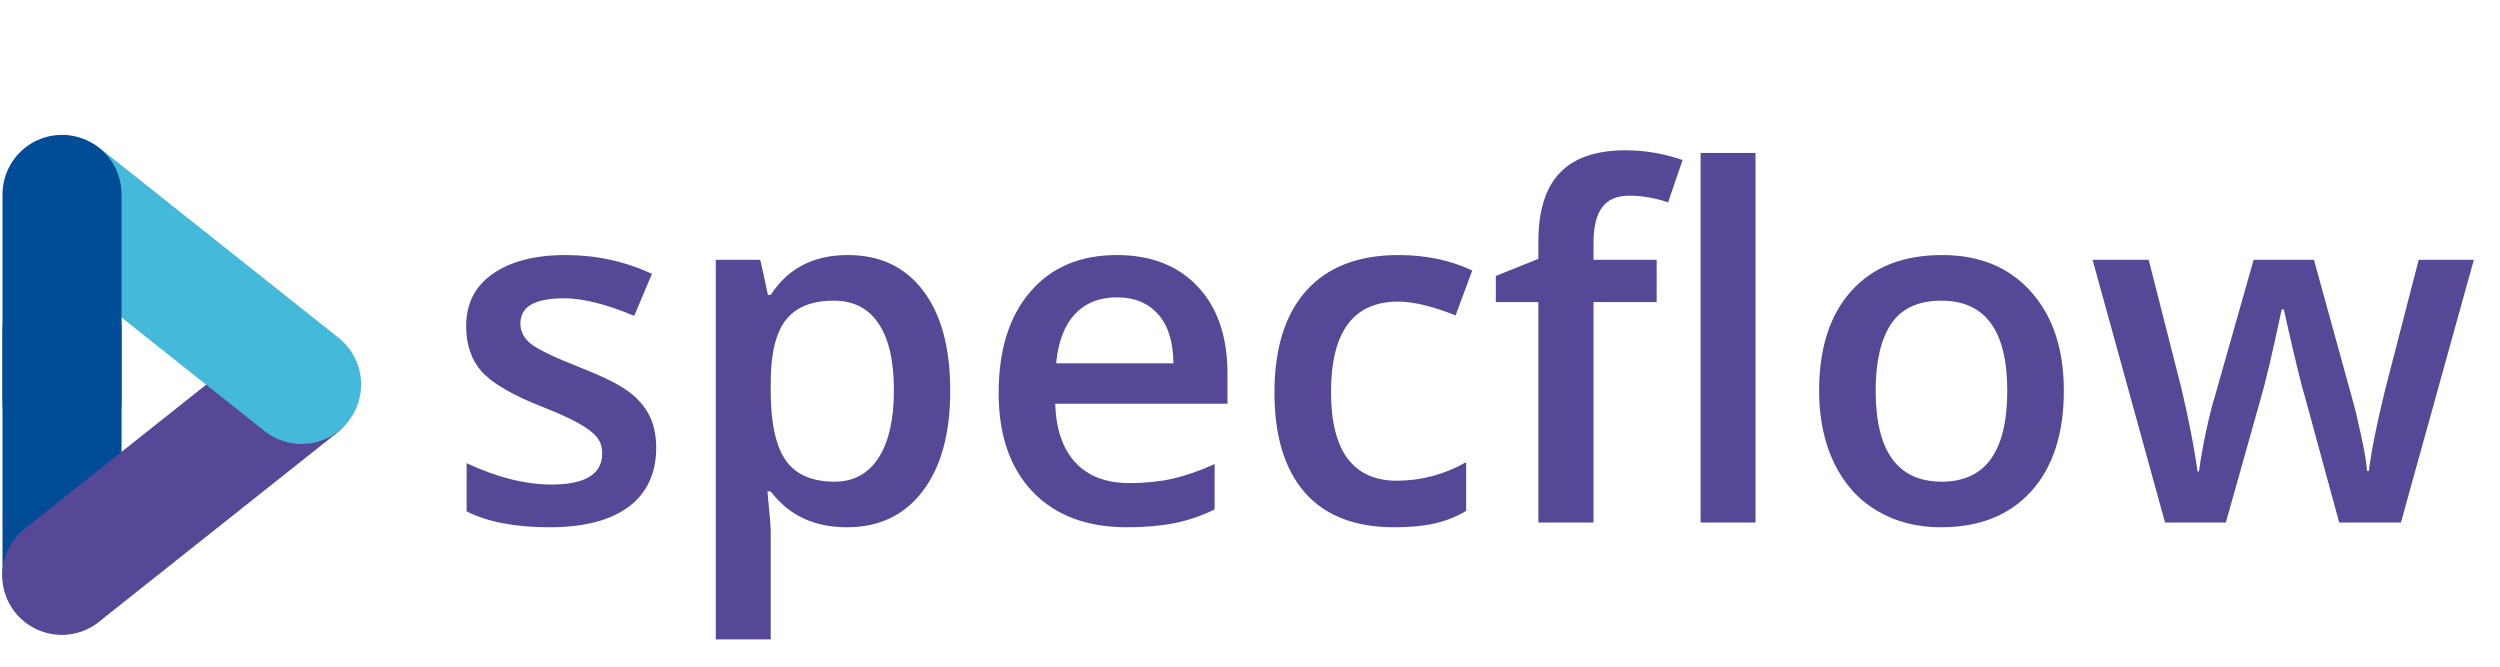
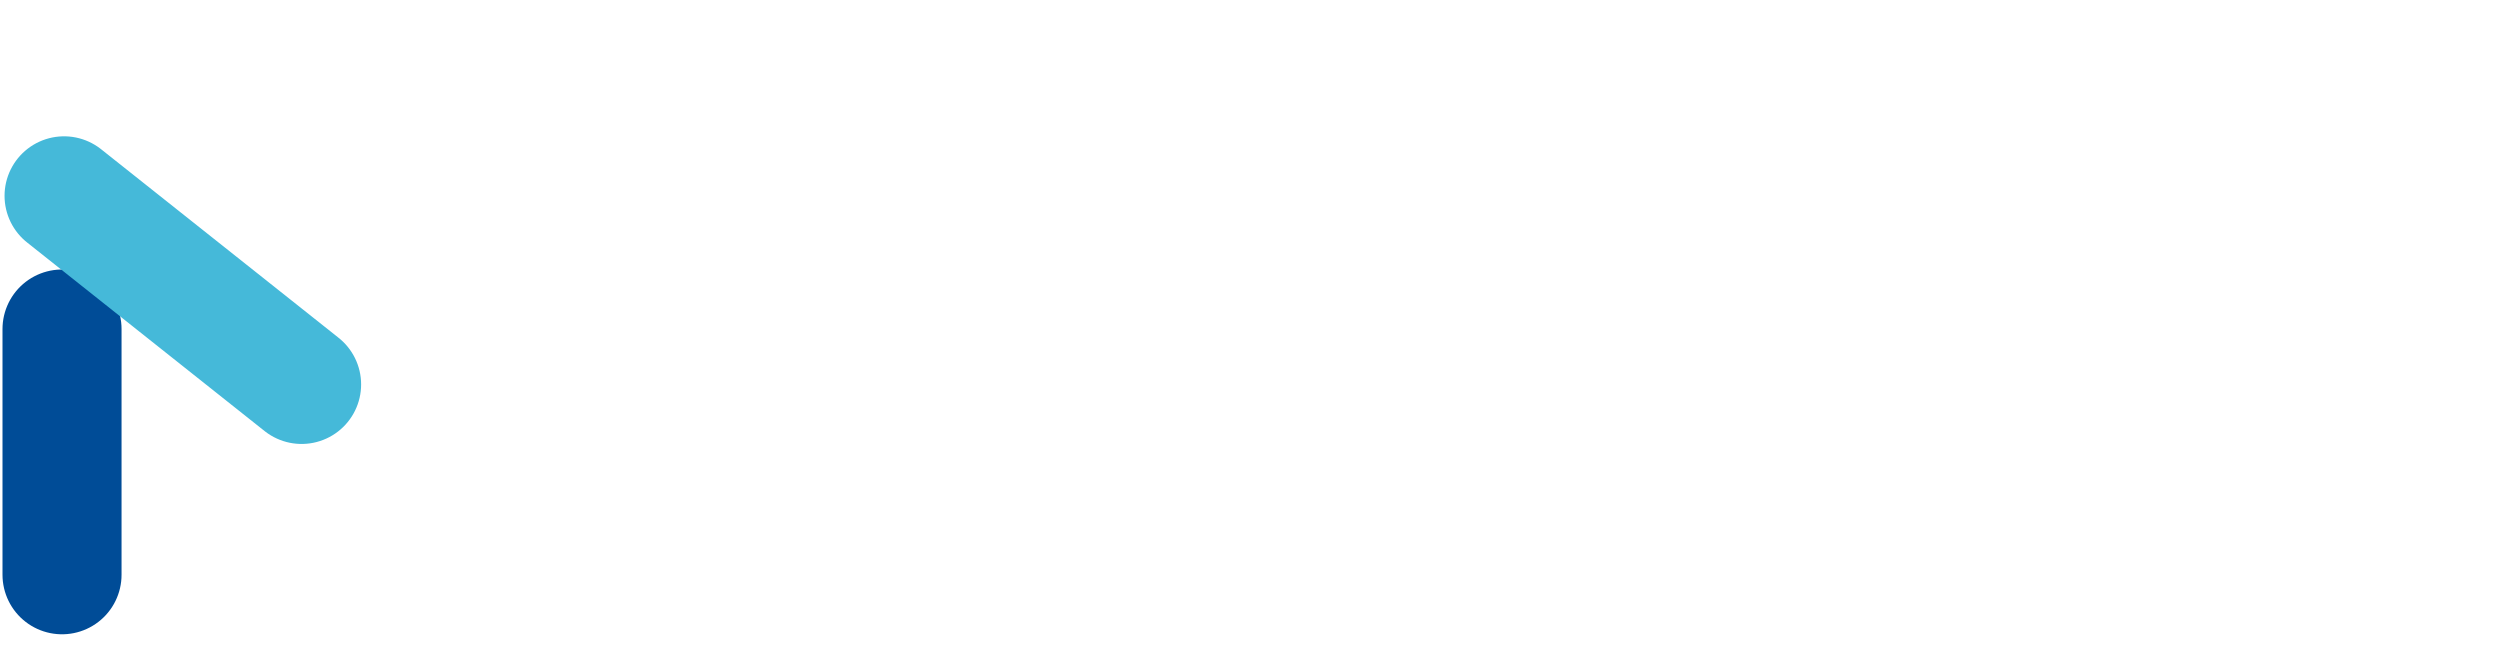
<svg xmlns="http://www.w3.org/2000/svg" width="105" height="28" viewBox="0 0 105 28" fill="none">
-   <path d="M27.56 18.803C27.56 19.881 27.174 20.709 26.401 21.288C25.629 21.86 24.523 22.145 23.083 22.145C21.637 22.145 20.475 21.923 19.598 21.477V19.452C20.874 20.05 22.062 20.35 23.162 20.35C24.582 20.35 25.292 19.914 25.292 19.043C25.292 18.763 25.213 18.531 25.056 18.344C24.899 18.158 24.641 17.965 24.281 17.766C23.921 17.566 23.42 17.34 22.779 17.087C21.529 16.595 20.681 16.103 20.236 15.611C19.797 15.118 19.578 14.48 19.578 13.695C19.578 12.751 19.951 12.019 20.697 11.5C21.45 10.975 22.471 10.712 23.76 10.712C25.037 10.712 26.244 10.975 27.383 11.5L26.637 13.266C25.465 12.774 24.48 12.528 23.682 12.528C22.465 12.528 21.856 12.88 21.856 13.585C21.856 13.931 22.013 14.224 22.327 14.463C22.648 14.703 23.341 15.032 24.408 15.451C25.305 15.804 25.956 16.126 26.362 16.419C26.768 16.712 27.069 17.051 27.265 17.436C27.462 17.816 27.56 18.271 27.56 18.803ZM35.571 22.145C34.197 22.145 33.13 21.643 32.37 20.639H32.233C32.325 21.57 32.37 22.136 32.37 22.335V26.855H30.063V10.912H31.929C31.981 11.118 32.089 11.61 32.253 12.388H32.37C33.09 11.271 34.17 10.712 35.61 10.712C36.965 10.712 38.019 11.211 38.772 12.209C39.531 13.206 39.91 14.606 39.91 16.409C39.91 18.211 39.524 19.618 38.752 20.629C37.986 21.64 36.926 22.145 35.571 22.145ZM35.011 12.628C34.095 12.628 33.424 12.9 32.999 13.446C32.58 13.991 32.37 14.862 32.37 16.06V16.409C32.37 17.752 32.58 18.727 32.999 19.332C33.418 19.931 34.102 20.23 35.051 20.23C35.849 20.23 36.464 19.897 36.896 19.232C37.328 18.567 37.544 17.619 37.544 16.389C37.544 15.152 37.328 14.217 36.896 13.585C36.471 12.947 35.843 12.628 35.011 12.628ZM47.332 22.145C45.644 22.145 44.322 21.647 43.366 20.649C42.417 19.645 41.943 18.265 41.943 16.509C41.943 14.706 42.384 13.289 43.268 12.258C44.151 11.228 45.366 10.712 46.91 10.712C48.344 10.712 49.476 11.154 50.307 12.039C51.138 12.924 51.554 14.141 51.554 15.691V16.958H44.318C44.351 18.028 44.636 18.853 45.172 19.432C45.709 20.004 46.465 20.29 47.44 20.29C48.082 20.29 48.677 20.23 49.227 20.11C49.783 19.984 50.379 19.778 51.014 19.492V21.397C50.451 21.67 49.882 21.863 49.306 21.976C48.73 22.089 48.072 22.145 47.332 22.145ZM46.91 12.488C46.177 12.488 45.588 12.724 45.143 13.196C44.705 13.669 44.443 14.357 44.358 15.261H49.286C49.273 14.35 49.057 13.662 48.638 13.196C48.219 12.724 47.643 12.488 46.91 12.488ZM58.554 22.145C56.911 22.145 55.661 21.66 54.803 20.689C53.953 19.711 53.527 18.311 53.527 16.489C53.527 14.633 53.972 13.206 54.862 12.209C55.759 11.211 57.052 10.712 58.74 10.712C59.886 10.712 60.917 10.928 61.833 11.361L61.136 13.246C60.161 12.86 59.356 12.668 58.721 12.668C56.842 12.668 55.903 13.935 55.903 16.469C55.903 17.706 56.136 18.637 56.6 19.262C57.071 19.881 57.759 20.19 58.662 20.19C59.69 20.19 60.661 19.931 61.578 19.412V21.457C61.165 21.703 60.724 21.88 60.252 21.986C59.788 22.092 59.221 22.145 58.554 22.145ZM69.579 12.688H66.928V21.946H64.611V12.688H62.825V11.59L64.611 10.872V10.153C64.611 8.85 64.912 7.885 65.514 7.26C66.117 6.628 67.036 6.312 68.273 6.312C69.085 6.312 69.883 6.449 70.669 6.721L70.06 8.497C69.491 8.311 68.947 8.218 68.43 8.218C67.907 8.218 67.524 8.384 67.282 8.717C67.046 9.043 66.928 9.535 66.928 10.193V10.912H69.579V12.688ZM73.732 21.946H71.425V6.422H73.732V21.946ZM86.681 16.409C86.681 18.211 86.226 19.618 85.316 20.629C84.407 21.64 83.14 22.145 81.517 22.145C80.503 22.145 79.606 21.913 78.827 21.447C78.048 20.982 77.45 20.313 77.03 19.442C76.612 18.57 76.403 17.559 76.403 16.409C76.403 14.62 76.854 13.223 77.757 12.219C78.66 11.214 79.933 10.712 81.576 10.712C83.147 10.712 84.391 11.228 85.307 12.258C86.223 13.283 86.681 14.666 86.681 16.409ZM78.778 16.409C78.778 18.956 79.704 20.23 81.556 20.23C83.389 20.23 84.305 18.956 84.305 16.409C84.305 13.888 83.382 12.628 81.537 12.628C80.568 12.628 79.865 12.954 79.426 13.605C78.994 14.257 78.778 15.192 78.778 16.409ZM98.246 21.946L96.843 16.798C96.672 16.253 96.364 14.986 95.92 12.997H95.831C95.451 14.793 95.151 16.066 94.928 16.818L93.485 21.946H90.932L87.888 10.912H90.245L91.629 16.349C91.943 17.693 92.166 18.843 92.297 19.801H92.356C92.421 19.315 92.52 18.76 92.65 18.135C92.788 17.503 92.905 17.031 93.004 16.718L94.653 10.912H97.186L98.786 16.718C98.884 17.044 99.006 17.543 99.15 18.215C99.3 18.886 99.389 19.409 99.415 19.781H99.493C99.591 18.963 99.82 17.819 100.18 16.349L101.585 10.912H103.901L100.838 21.946H98.246Z" fill="#574897" />
  <path d="M2.605 24.14V13.819" stroke="#004C97" stroke-width="5" stroke-linecap="round" stroke-linejoin="round" />
-   <path d="M2.594 24.164L12.57 16.244" stroke="#574897" stroke-width="5" stroke-linecap="round" stroke-linejoin="round" />
  <path d="M2.691 8.225L12.667 16.146" stroke="#45B9D9" stroke-width="5" stroke-linecap="round" stroke-linejoin="round" />
-   <path d="M2.605 16.876V8.165" stroke="#004C97" stroke-width="5" stroke-linecap="round" stroke-linejoin="round" />
</svg>